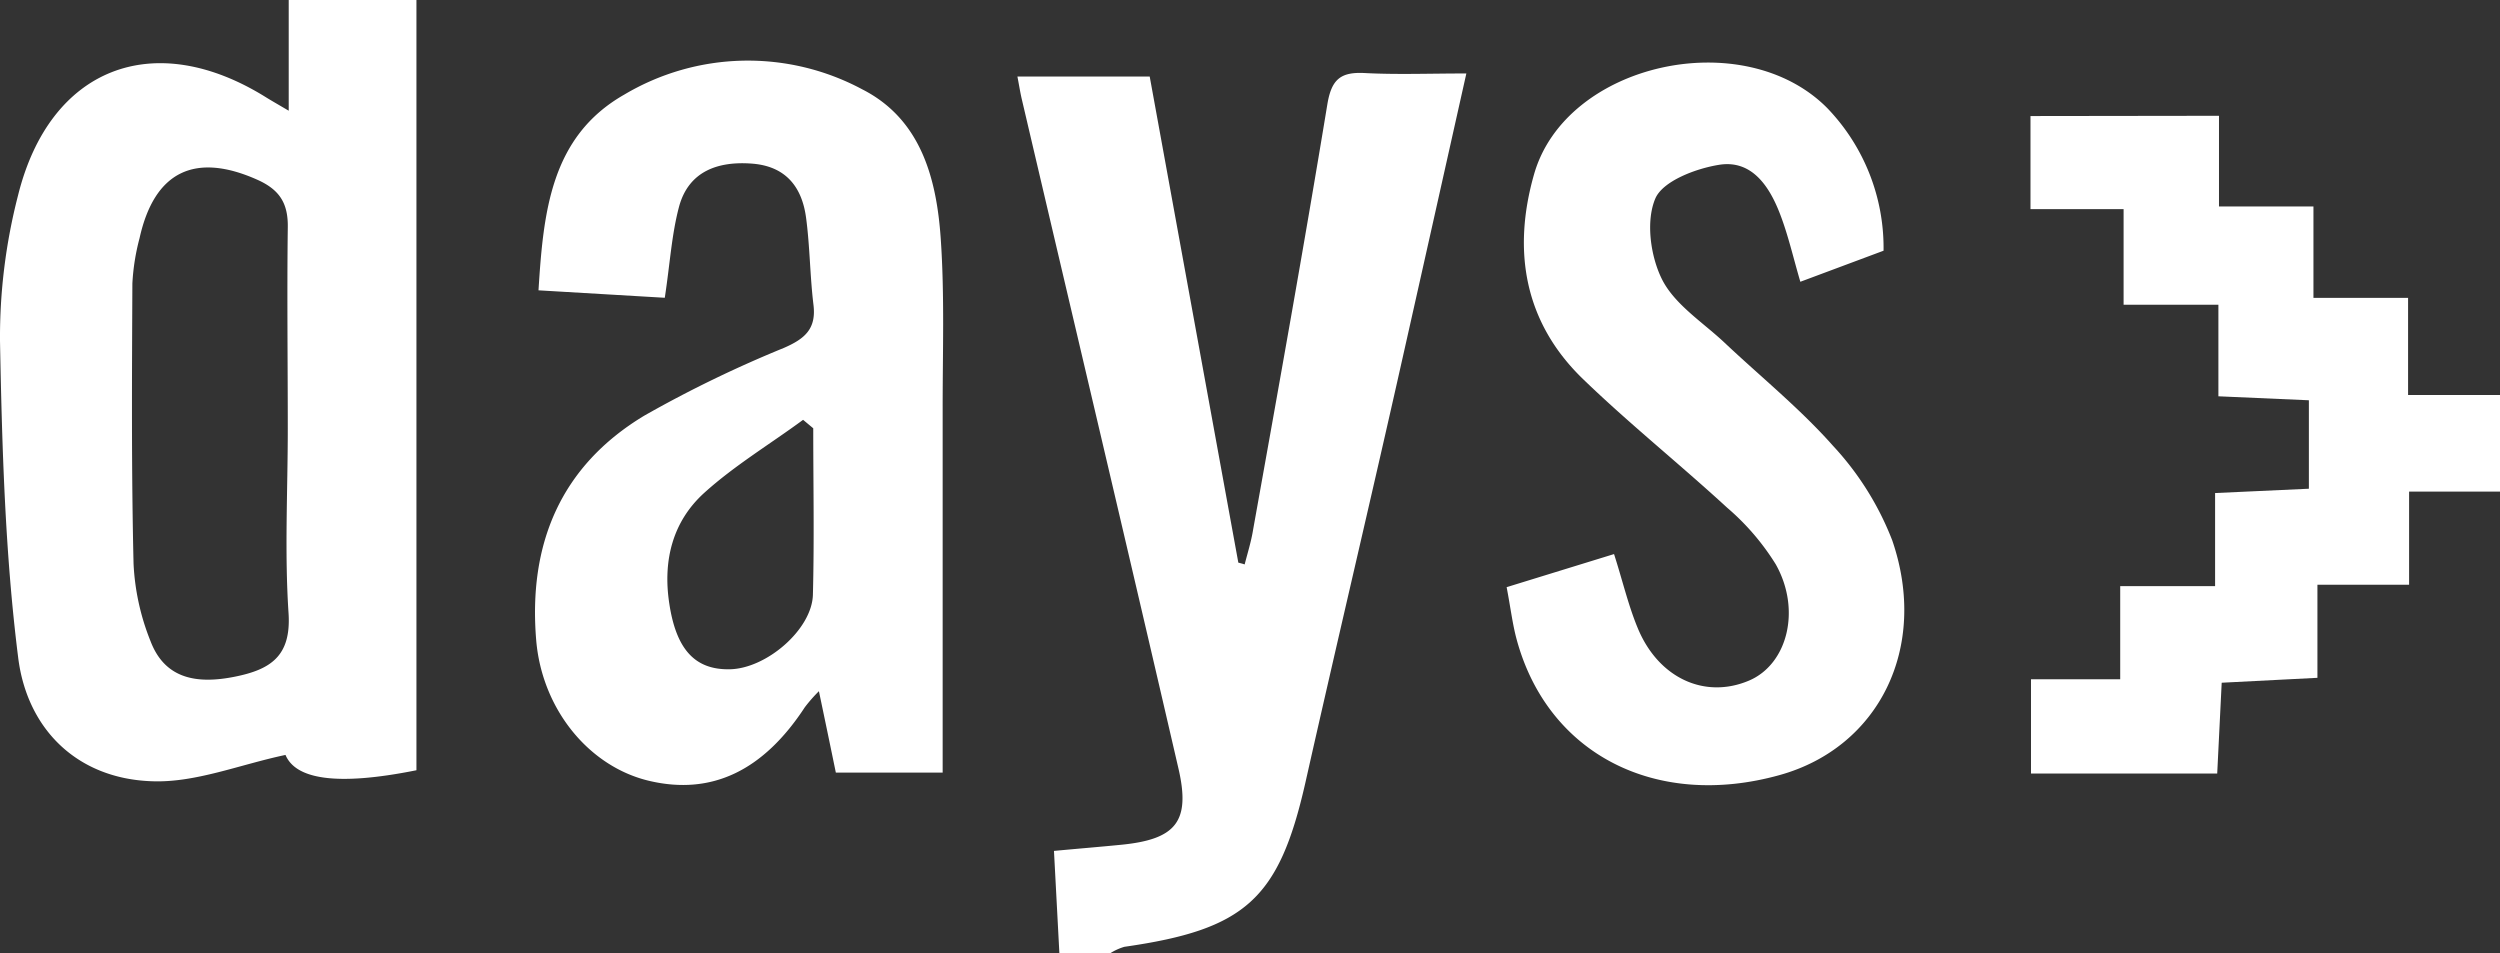
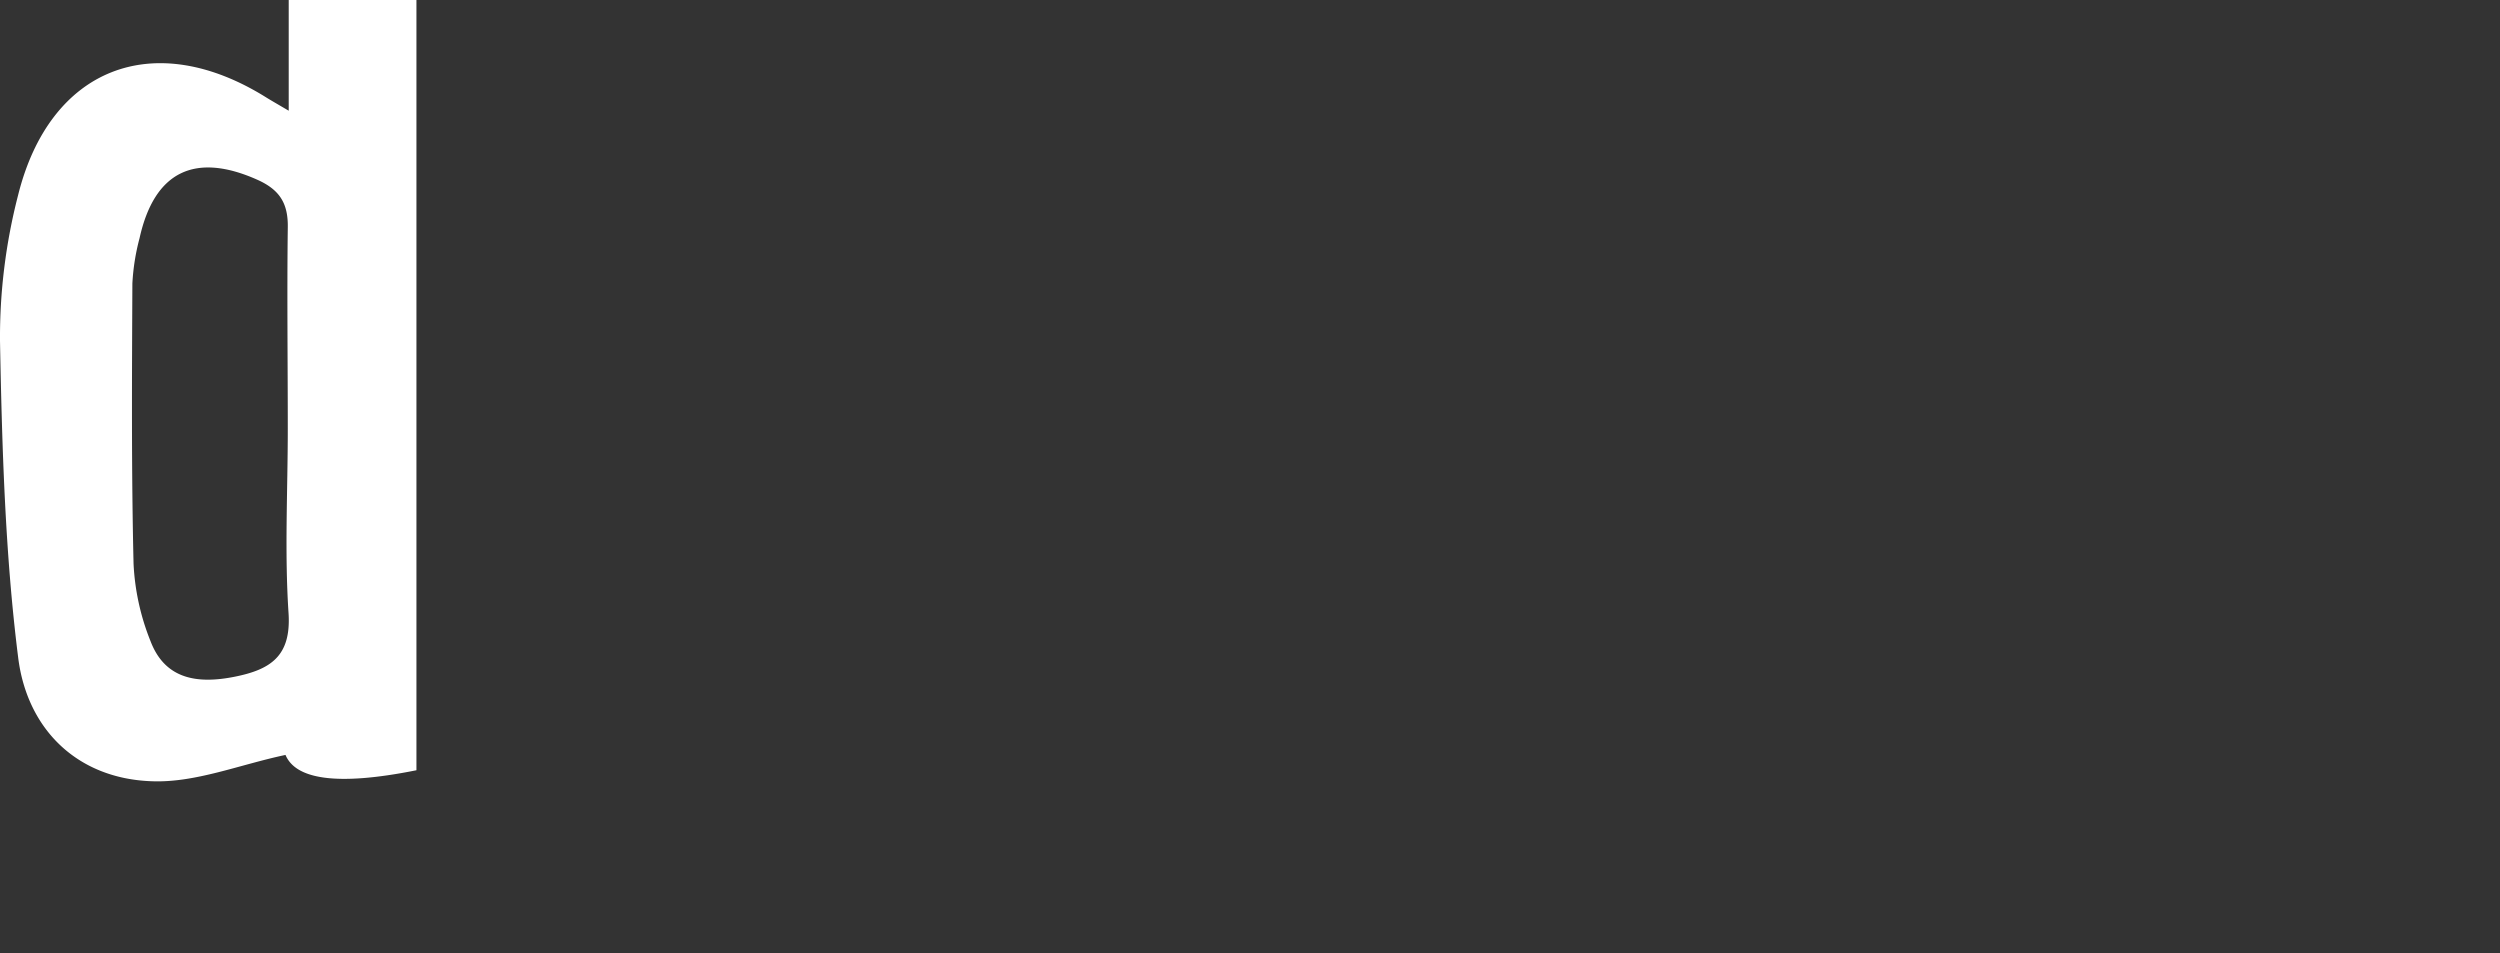
<svg xmlns="http://www.w3.org/2000/svg" viewBox="0 0 295.36 112.64">
  <rect x="0" y="0" width="295.36" height="112.64" fill="#333333" stroke="none" />
  <defs>
    <style>.cls-1{fill:#fff;}</style>
  </defs>
  <g id="圖層_2" data-name="圖層 2">
    <g id="背景_影像" data-name="背景 影像">
      <g id="圖層_2-2" data-name="圖層 2">
        <g id="數字">
          <g id="days_影像" data-name="days 影像">
-             <path class="cls-1" d="M125.16,112.64l-.64-12.11c3-.28,5.45-.48,7.88-.72,6.52-.63,8.28-2.73,6.83-9-6.09-26.34-12.32-52.65-18.49-79-.19-.78-.31-1.58-.54-2.77h15.63q5.25,28.82,10.47,57.43l.75.21c.35-1.37.78-2.73,1-4.12,3-16.72,6-33.43,8.76-50.19.49-3,1.56-3.89,4.43-3.74,3.78.2,7.58.05,12,.05-2.56,11.44-5,22.35-7.45,33.24C162,58.83,158,75.69,154.2,92.57c-3.11,13.65-7.08,17.25-21.36,19.29a6.47,6.47,0,0,0-1.7.78Z" />
            <path class="cls-1" d="M34.11,13.08V0H49.2V91c-9.61,1.93-14.29,1-15.47-1.81-5.44,1.15-10.66,3.31-15.79,3.11C9.08,92,3.2,86.11,2.15,77.71.59,65.33.24,52.76,0,40.27A67.12,67.12,0,0,1,2.12,23.13C5.85,8,18.13,3.22,31.4,11.48,31.93,11.81,32.47,12.12,34.11,13.08ZM34,50.68c0-7.92-.1-15.83,0-23.75.06-2.87-.93-4.5-3.59-5.69-7.36-3.29-12.17-1-13.92,6.89a25.91,25.91,0,0,0-.85,5.36c-.05,11-.12,22.1.14,33.14a28,28,0,0,0,2,9.11c1.73,4.56,5.6,5.07,9.9,4.22s6.74-2.45,6.41-7.52C33.61,65.22,34,57.94,34,50.68Z" />
-             <path class="cls-1" d="M78.54,35.18,63.62,34.3c.58-9.25,1.44-18.17,10.13-23.12a28.58,28.58,0,0,1,28.13-.62c6.92,3.52,8.77,10.53,9.26,17.6.47,6.74.22,13.53.23,20.29,0,14.15,0,28.31,0,42.83H98.75c-.63-3.07-1.26-6.09-2-9.62a18.15,18.15,0,0,0-1.66,1.89c-4.91,7.51-11,10.42-18.32,8.72-7.16-1.65-12.73-8.46-13.42-16.62-.95-11.31,2.84-20.57,12.78-26.55a142.36,142.36,0,0,1,16.49-8c2.43-1.06,3.83-2.22,3.49-5.06-.42-3.44-.42-6.92-.88-10.34-.49-3.62-2.4-6.07-6.4-6.37s-7.42.89-8.58,5C79.35,27.66,79.16,31.13,78.54,35.18ZM96.08,50.6l-1.2-1C91,52.46,86.77,55,83.2,58.23c-3.74,3.39-4.9,8-4.13,13.06.81,5.39,3,7.86,7.14,7.78,4.33-.07,9.72-4.7,9.83-8.81C96.21,63.71,96.08,57.16,96.08,50.6Z" />
-             <path class="cls-1" d="M178,69.37l12.69-3.91c1,3.12,1.67,6,2.76,8.65,2.43,6,7.95,8.52,13.18,6.3,4.52-1.91,6.21-8.32,3.17-13.73a28.62,28.62,0,0,0-5.75-6.7c-5.6-5.15-11.56-9.92-17-15.17-7-6.74-8.38-15.22-5.81-24.22C185,7.43,206,2.8,215.88,12.77a23.8,23.8,0,0,1,6.65,16.85l-9.83,3.67c-.85-2.89-1.45-5.57-2.44-8.11-1.25-3.21-3.32-6.32-7.15-5.71-2.77.44-6.68,1.93-7.55,4-1.13,2.67-.57,6.82.81,9.56,1.48,2.92,4.73,5,7.25,7.34,4.33,4.09,9,7.86,12.94,12.3a34.85,34.85,0,0,1,7,11.18c4.34,12.66-1.59,24.46-13.31,27.72-14.61,4.07-27.38-2.47-31.06-16C178.69,73.73,178.46,71.76,178,69.37Z" />
-             <path class="cls-1" d="M262.16,13.68V24.39h11.16v10.8H284.5V46.67h10.86V58.08H284.62v11H273.79v11l-11.31.58c-.18,3.59-.35,7.11-.53,10.73h-22V80.25h10.54v-11h11.21v-11l11.08-.51V47.29l-10.69-.47V36H250.89V24.71h-11v-11Z" />
          </g>
        </g>
      </g>
    </g>
  </g>
</svg>